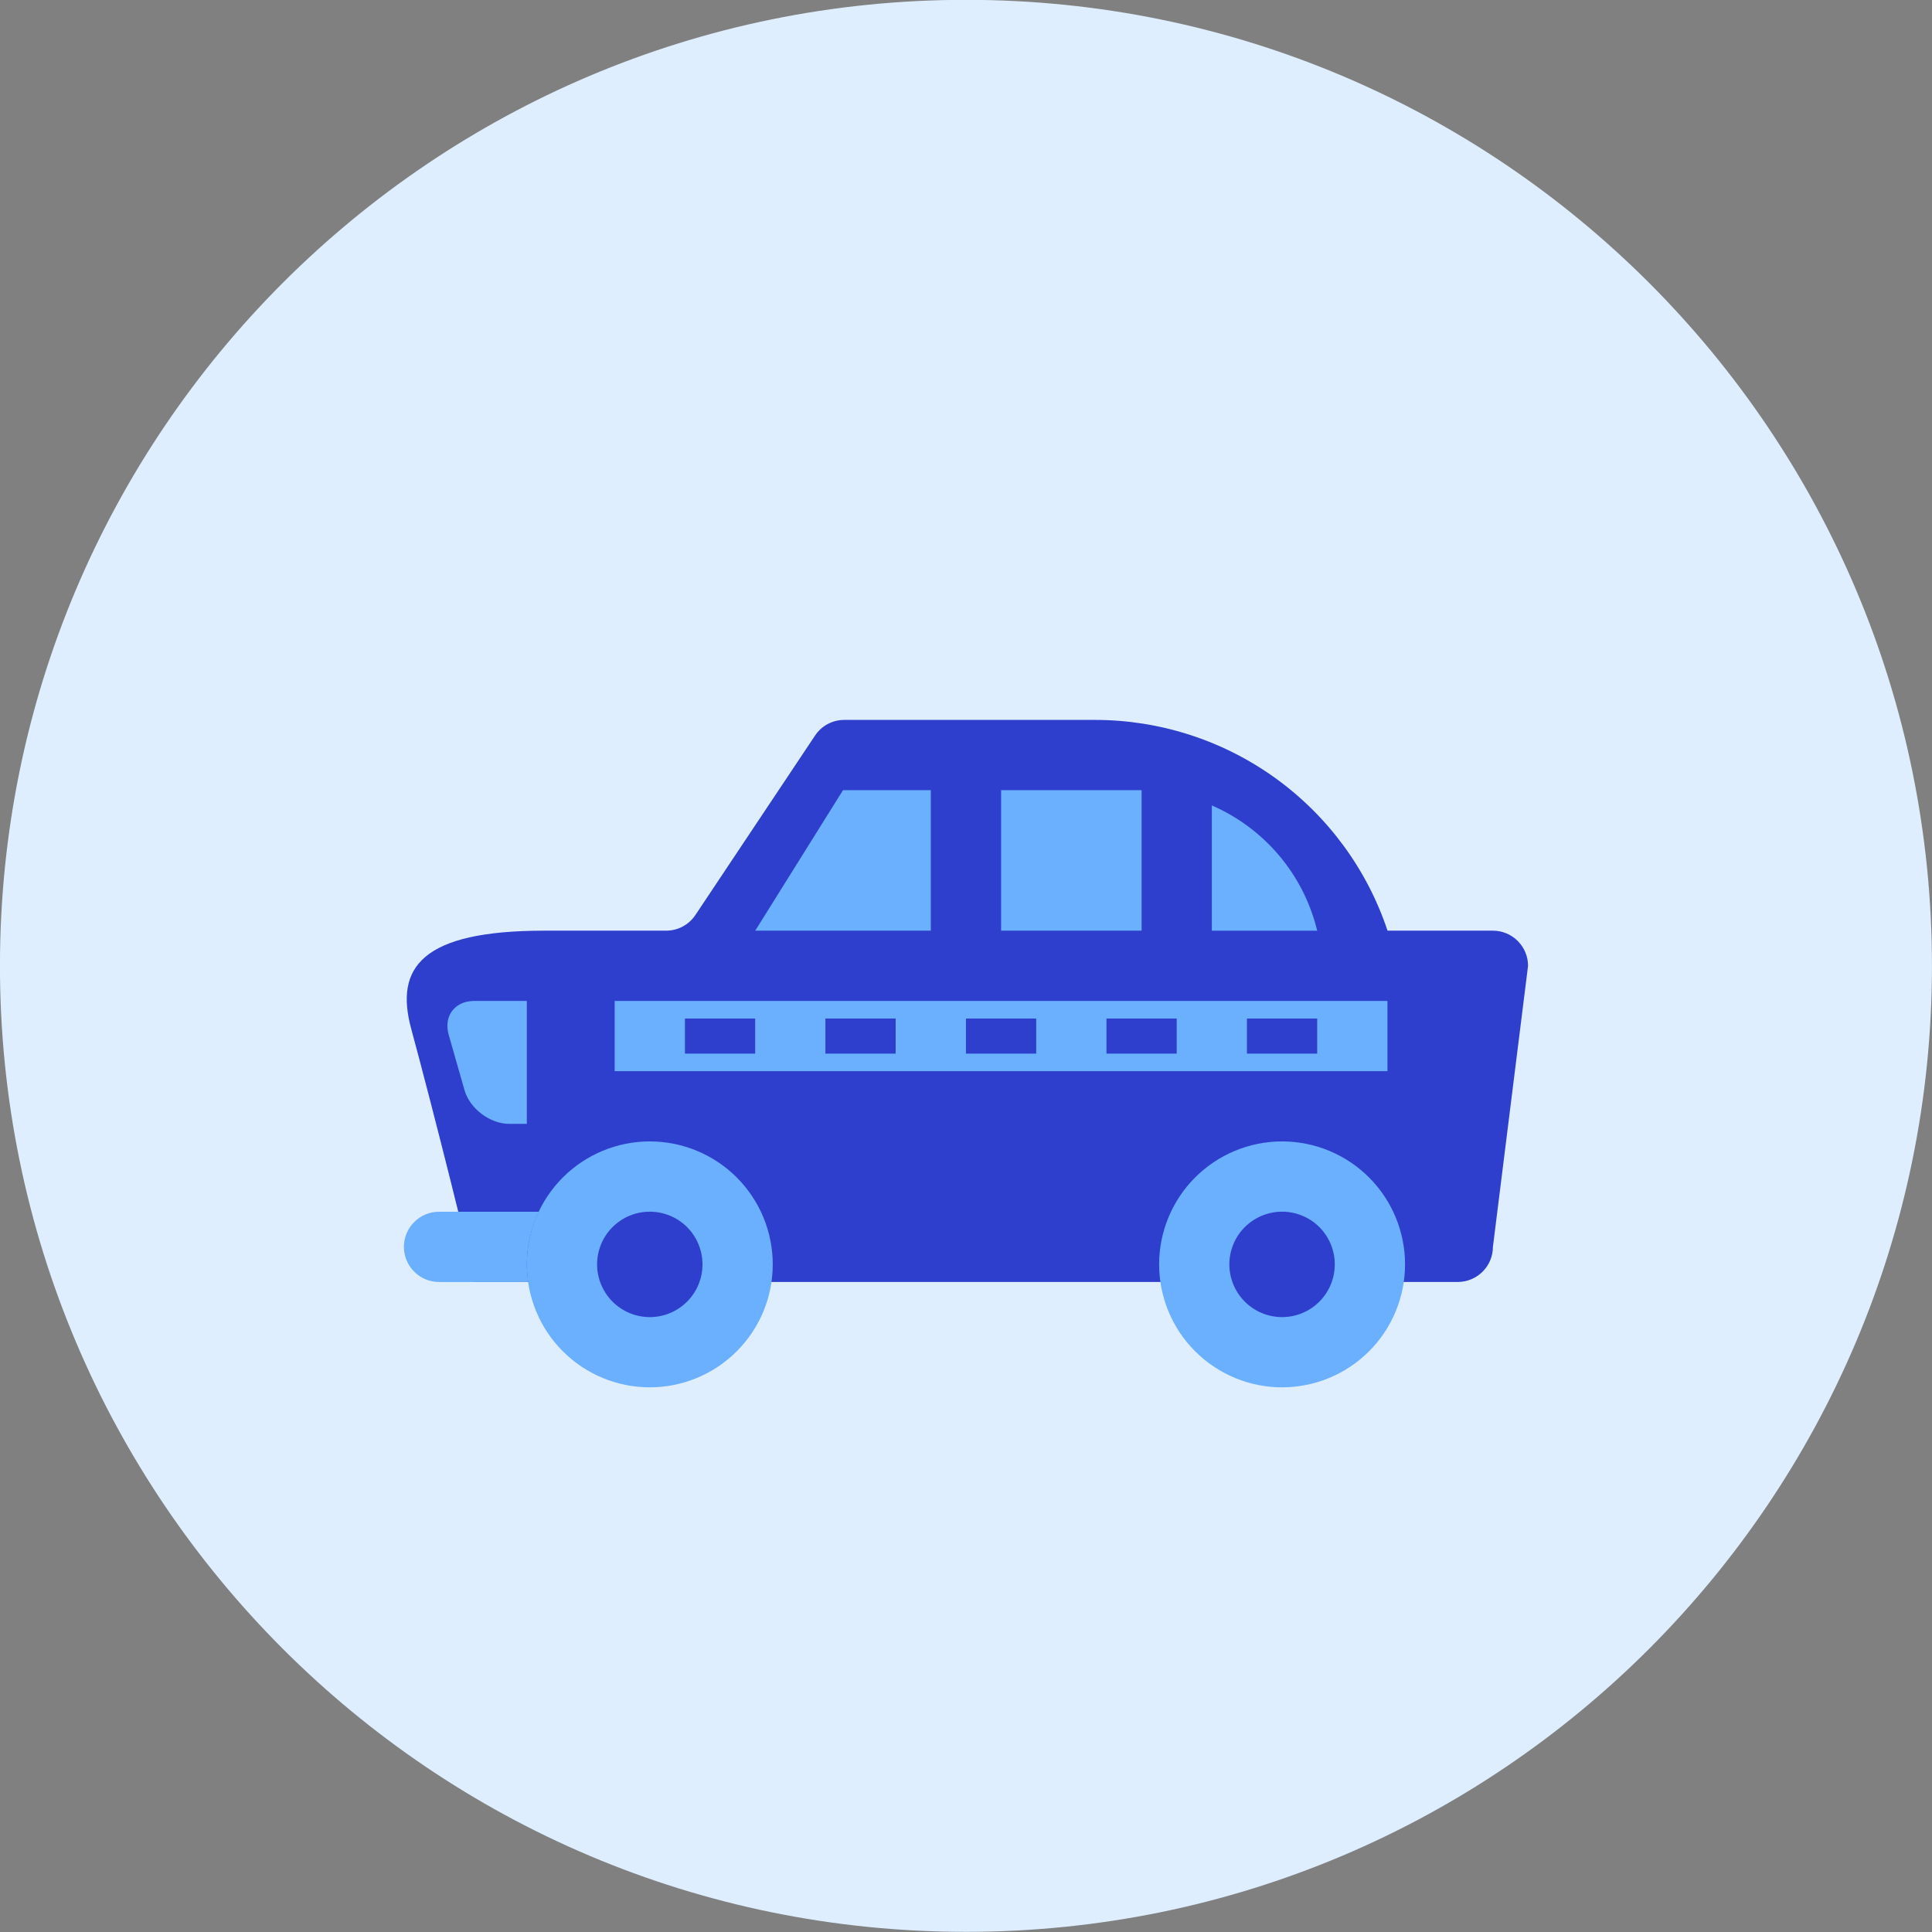
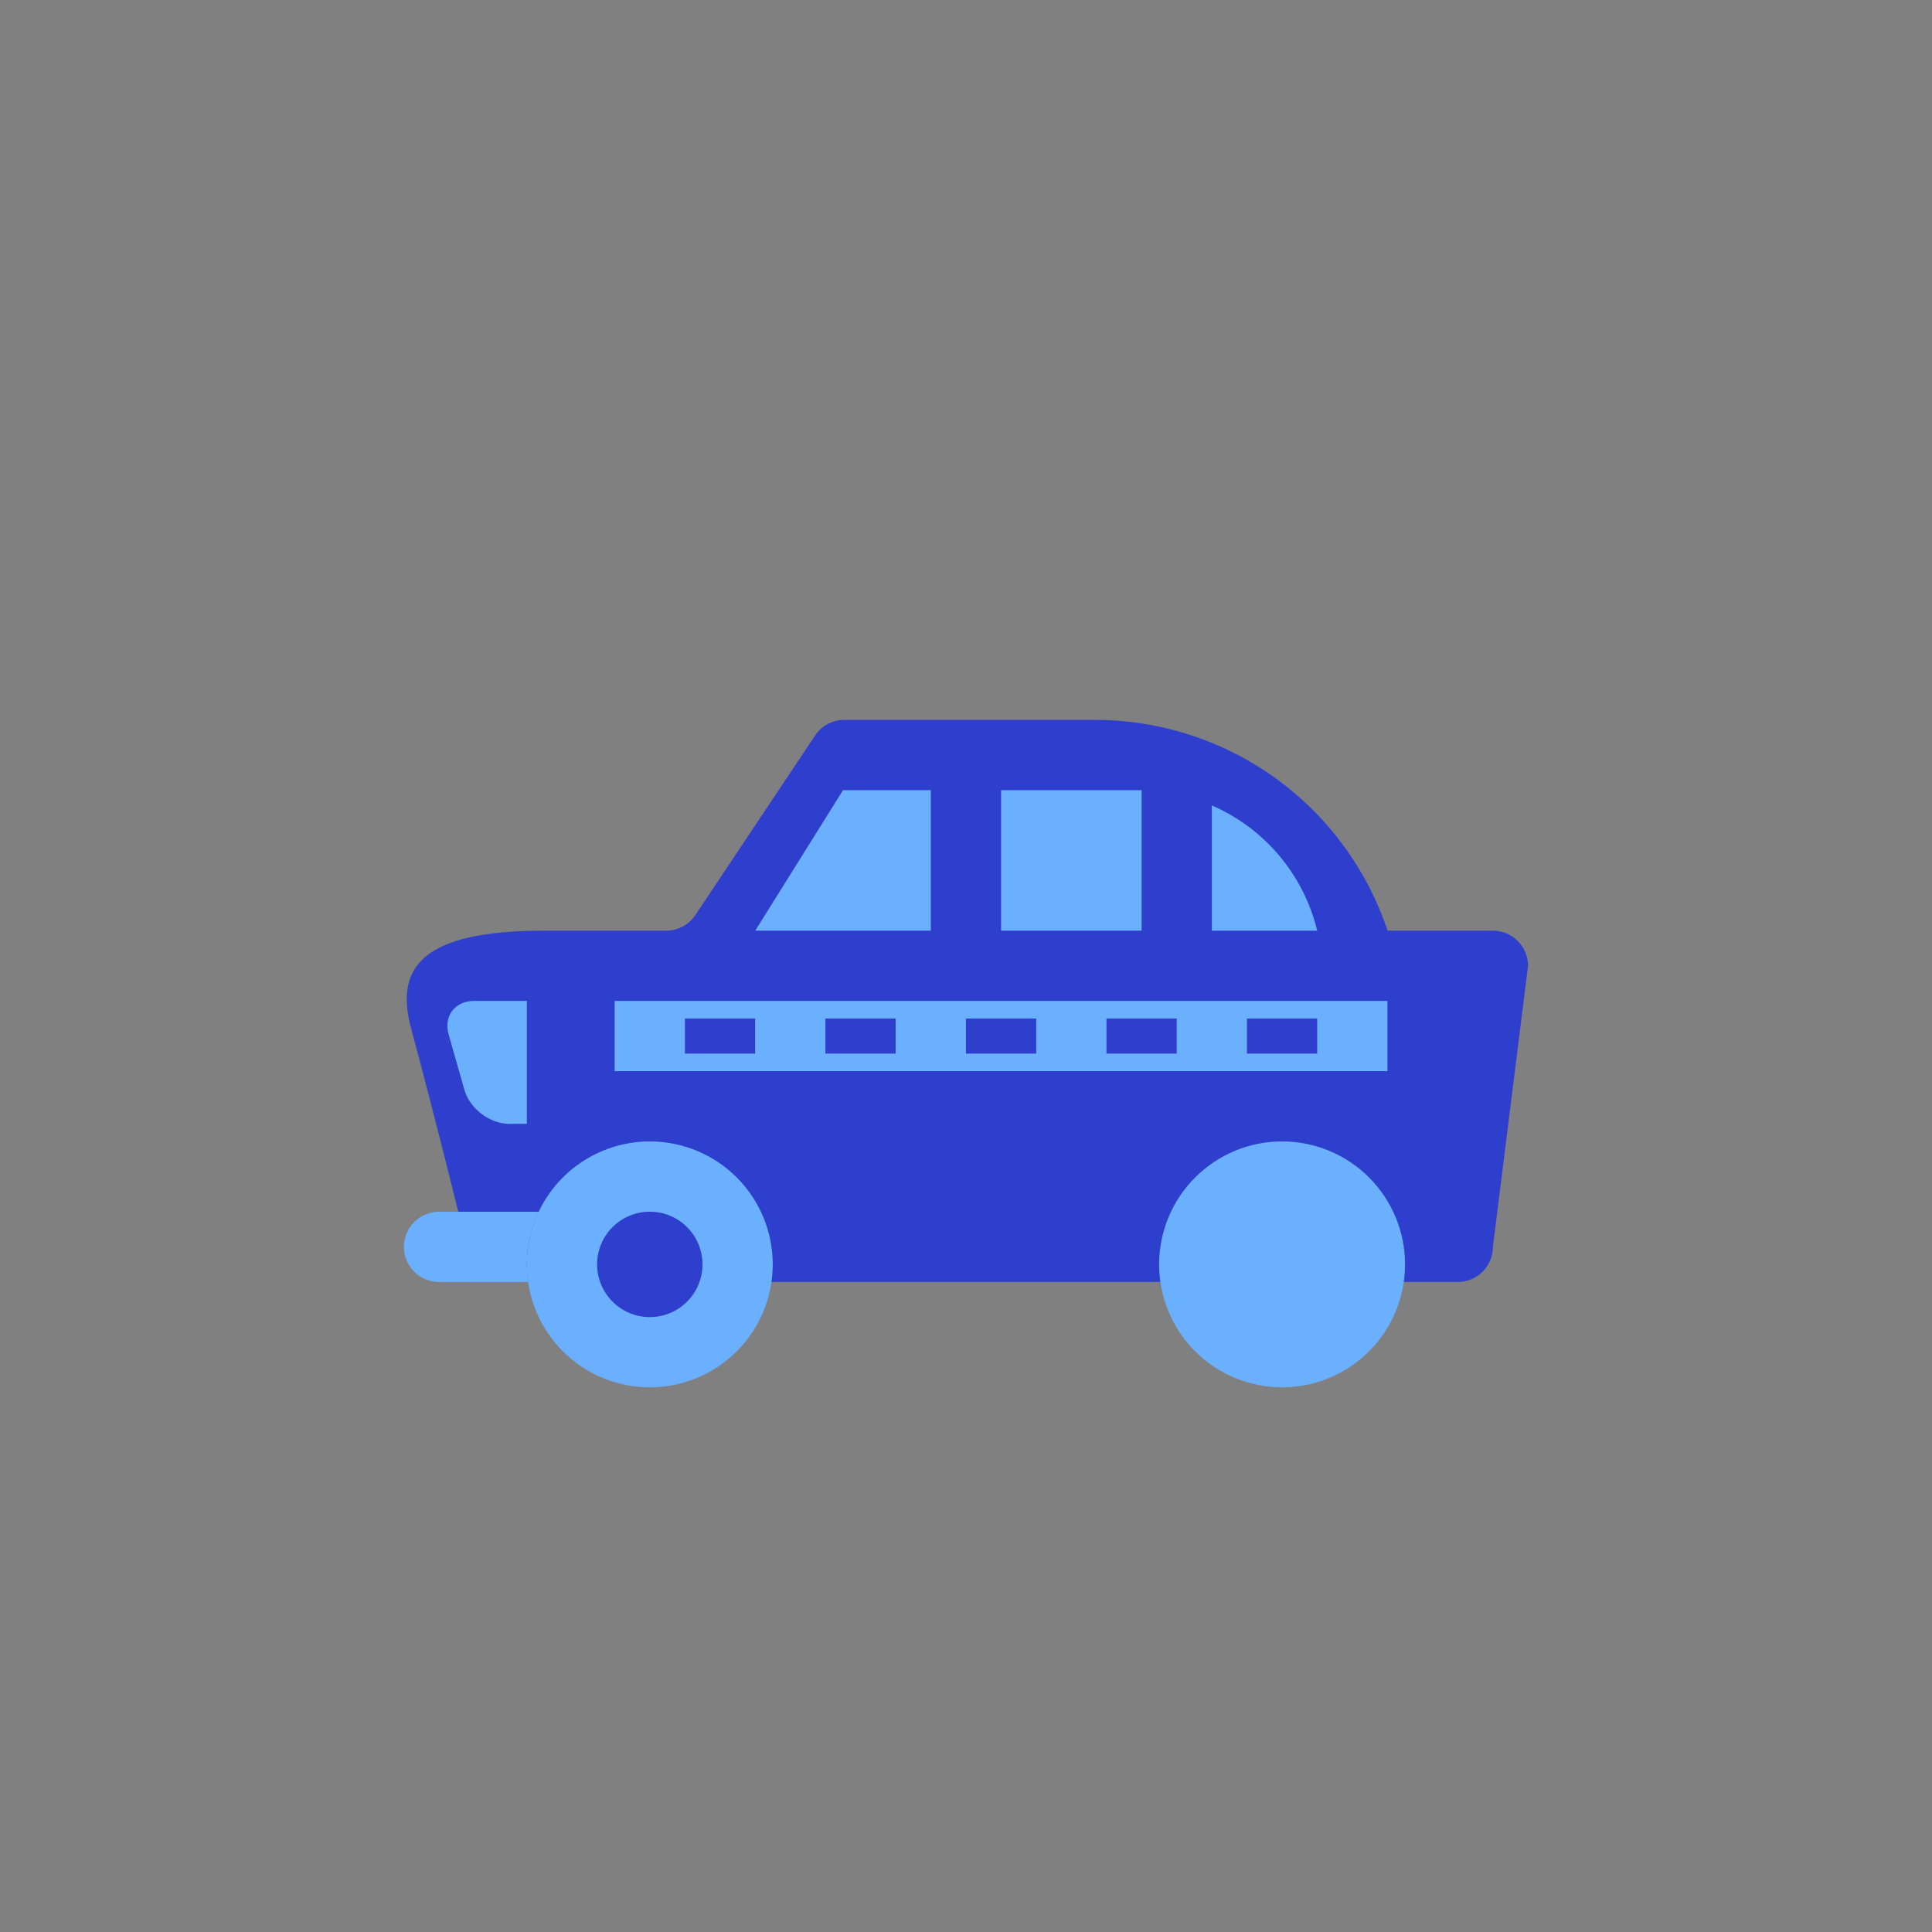
<svg xmlns="http://www.w3.org/2000/svg" fill="none" viewBox="0 0 48 48" id="Taxi-2--Streamline-Kameleon" height="48" width="48">
  <rect x="0" y="0" width="48" height="48" fill="#808080" stroke="none" />
  <desc>Taxi 2 Streamline Icon: https://streamlinehq.com</desc>
-   <path fill="#deeeff" d="M23.999 47.996c13.255 0 24 -10.745 24 -24 0 -13.255 -10.745 -24 -24 -24C10.744 -0.004 -0.001 10.741 -0.001 23.996S10.744 47.996 23.999 47.996Z" stroke-width="1" />
  <path fill="#2e3ecd" d="M11.781 31.85c0.058 -0.013 -1.083 -4.522 -1.563 -6.283 -0.418 -1.53 0.254 -2.445 3.309 -2.445h3.024c0.292 0 0.564 -0.146 0.726 -0.389l2.973 -4.459c0.161 -0.243 0.434 -0.388 0.726 -0.388h6.231c1.607 0 3.174 0.506 4.478 1.445 1.304 0.94 2.279 2.266 2.788 3.791h2.618c0.231 0 0.453 0.092 0.617 0.256 0.164 0.164 0.256 0.386 0.256 0.617l-0.873 6.982c0 0.231 -0.092 0.453 -0.256 0.617 -0.164 0.164 -0.386 0.256 -0.617 0.256H11.781Z" stroke-width="1" />
  <path fill="#6bafff" d="M13.09 31.414c0 -0.469 0.109 -0.912 0.298 -1.309h-2.48c-0.232 0 -0.454 0.092 -0.617 0.256 -0.164 0.164 -0.256 0.386 -0.256 0.617 0 0.232 0.092 0.454 0.256 0.617 0.164 0.164 0.386 0.256 0.617 0.256h2.217c-0.022 -0.144 -0.034 -0.29 -0.035 -0.436Z" stroke-width="1" />
  <path fill="#6bafff" d="M16.144 34.468c0.81 0 1.587 -0.322 2.16 -0.895 0.573 -0.573 0.895 -1.35 0.895 -2.16 0 -0.81 -0.322 -1.587 -0.895 -2.16 -0.573 -0.573 -1.35 -0.895 -2.16 -0.895 -0.81 0 -1.587 0.322 -2.16 0.895 -0.573 0.573 -0.895 1.35 -0.895 2.16 0 0.81 0.322 1.587 0.895 2.16 0.573 0.573 1.35 0.895 2.16 0.895Z" stroke-width="1" />
  <path fill="#2e3ecd" d="M16.144 32.723c0.347 0 0.68 -0.138 0.926 -0.384 0.245 -0.245 0.383 -0.578 0.383 -0.926 0 -0.347 -0.138 -0.68 -0.383 -0.926 -0.245 -0.245 -0.579 -0.383 -0.926 -0.383 -0.347 0 -0.68 0.138 -0.926 0.383 -0.245 0.245 -0.383 0.579 -0.383 0.926 0 0.347 0.138 0.68 0.383 0.926 0.245 0.245 0.579 0.384 0.926 0.384Z" stroke-width="1" />
  <path fill="#6bafff" d="M31.853 34.468c0.81 0 1.587 -0.322 2.16 -0.895 0.573 -0.573 0.895 -1.35 0.895 -2.16 0 -0.81 -0.322 -1.587 -0.895 -2.16 -0.573 -0.573 -1.35 -0.895 -2.16 -0.895 -0.81 0 -1.587 0.322 -2.16 0.895 -0.573 0.573 -0.895 1.35 -0.895 2.16 0 0.81 0.322 1.587 0.895 2.16 0.573 0.573 1.35 0.895 2.16 0.895Z" stroke-width="1" />
-   <path fill="#2e3ecd" d="M31.853 32.723c0.347 0 0.68 -0.138 0.926 -0.384 0.245 -0.245 0.383 -0.578 0.383 -0.926 0 -0.347 -0.138 -0.68 -0.383 -0.926 -0.245 -0.245 -0.579 -0.383 -0.926 -0.383 -0.347 0 -0.68 0.138 -0.926 0.383 -0.245 0.245 -0.384 0.579 -0.384 0.926 0 0.347 0.138 0.68 0.384 0.926 0.245 0.245 0.578 0.384 0.926 0.384Z" stroke-width="1" />
  <path fill="#6bafff" d="M30.108 20.012v3.11l0.001 0.001h2.617l-0.009 -0.035c-0.17 -0.679 -0.493 -1.309 -0.946 -1.843 -0.453 -0.533 -1.022 -0.956 -1.663 -1.234Z" stroke-width="1" />
  <path fill="#6bafff" d="M28.359 19.631h-3.486l-0.001 0.001v3.489l0.001 0.001h3.489l0.001 -0.001v-3.486l-0.004 -0.004Z" stroke-width="1" />
  <path fill="#6bafff" d="m20.944 19.632 -2.18 3.489 0 0.001h4.361l0.001 -0.001v-3.489l-0.001 -0.001H20.945l-0.001 0.001Z" stroke-width="1" />
  <path fill="#6bafff" d="M34.471 24.868H15.271v1.745h19.2v-1.745Z" stroke-width="1" />
  <path fill="#2e3ecd" d="M18.762 25.305h-1.745v0.872h1.745v-0.872Z" stroke-width="1" />
  <path fill="#2e3ecd" d="M22.252 25.305h-1.745v0.872h1.745v-0.872Z" stroke-width="1" />
  <path fill="#2e3ecd" d="M25.744 25.305H23.999v0.872h1.745v-0.872Z" stroke-width="1" />
  <path fill="#2e3ecd" d="M29.235 25.305h-1.745v0.872h1.745v-0.872Z" stroke-width="1" />
  <path fill="#2e3ecd" d="M32.725 25.305h-1.745v0.872h1.745v-0.872Z" stroke-width="1" />
  <path fill="#6bafff" d="M11.78 24.868c-0.48 0 -0.765 0.377 -0.633 0.839l0.393 1.376c0.132 0.462 0.633 0.839 1.113 0.839h0.436v-3.054h-1.309Z" stroke-width="1" />
</svg>